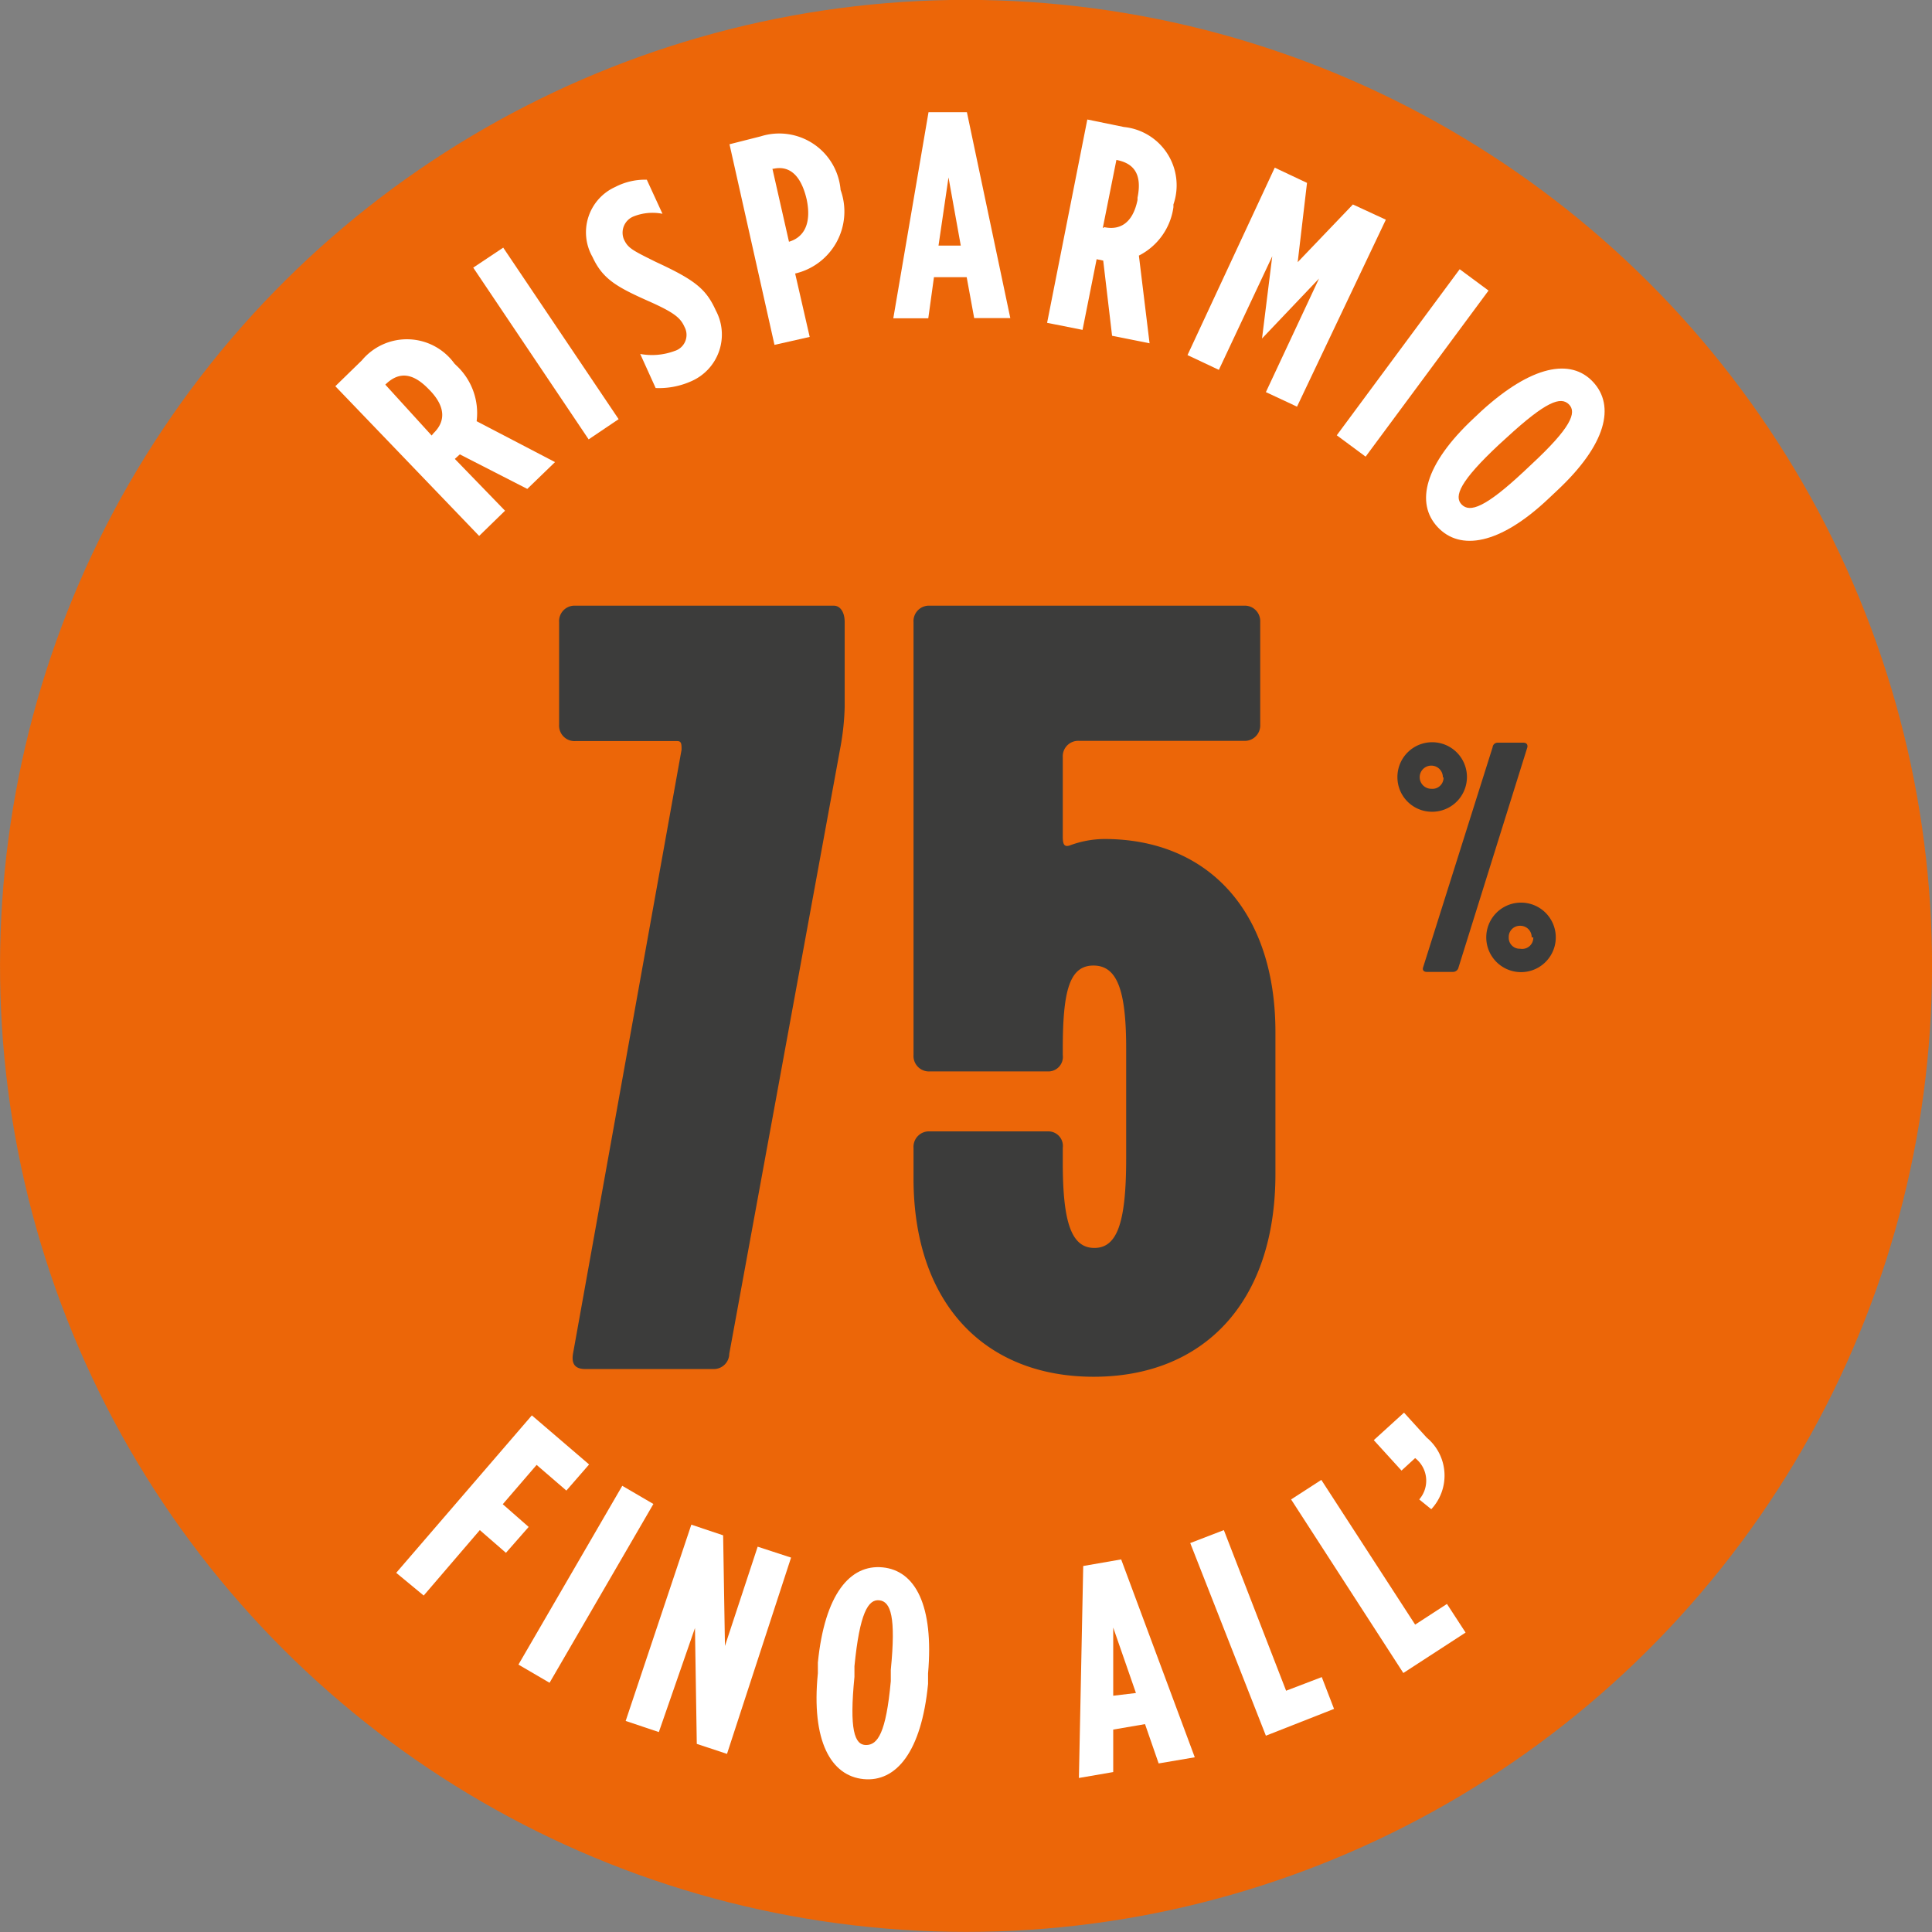
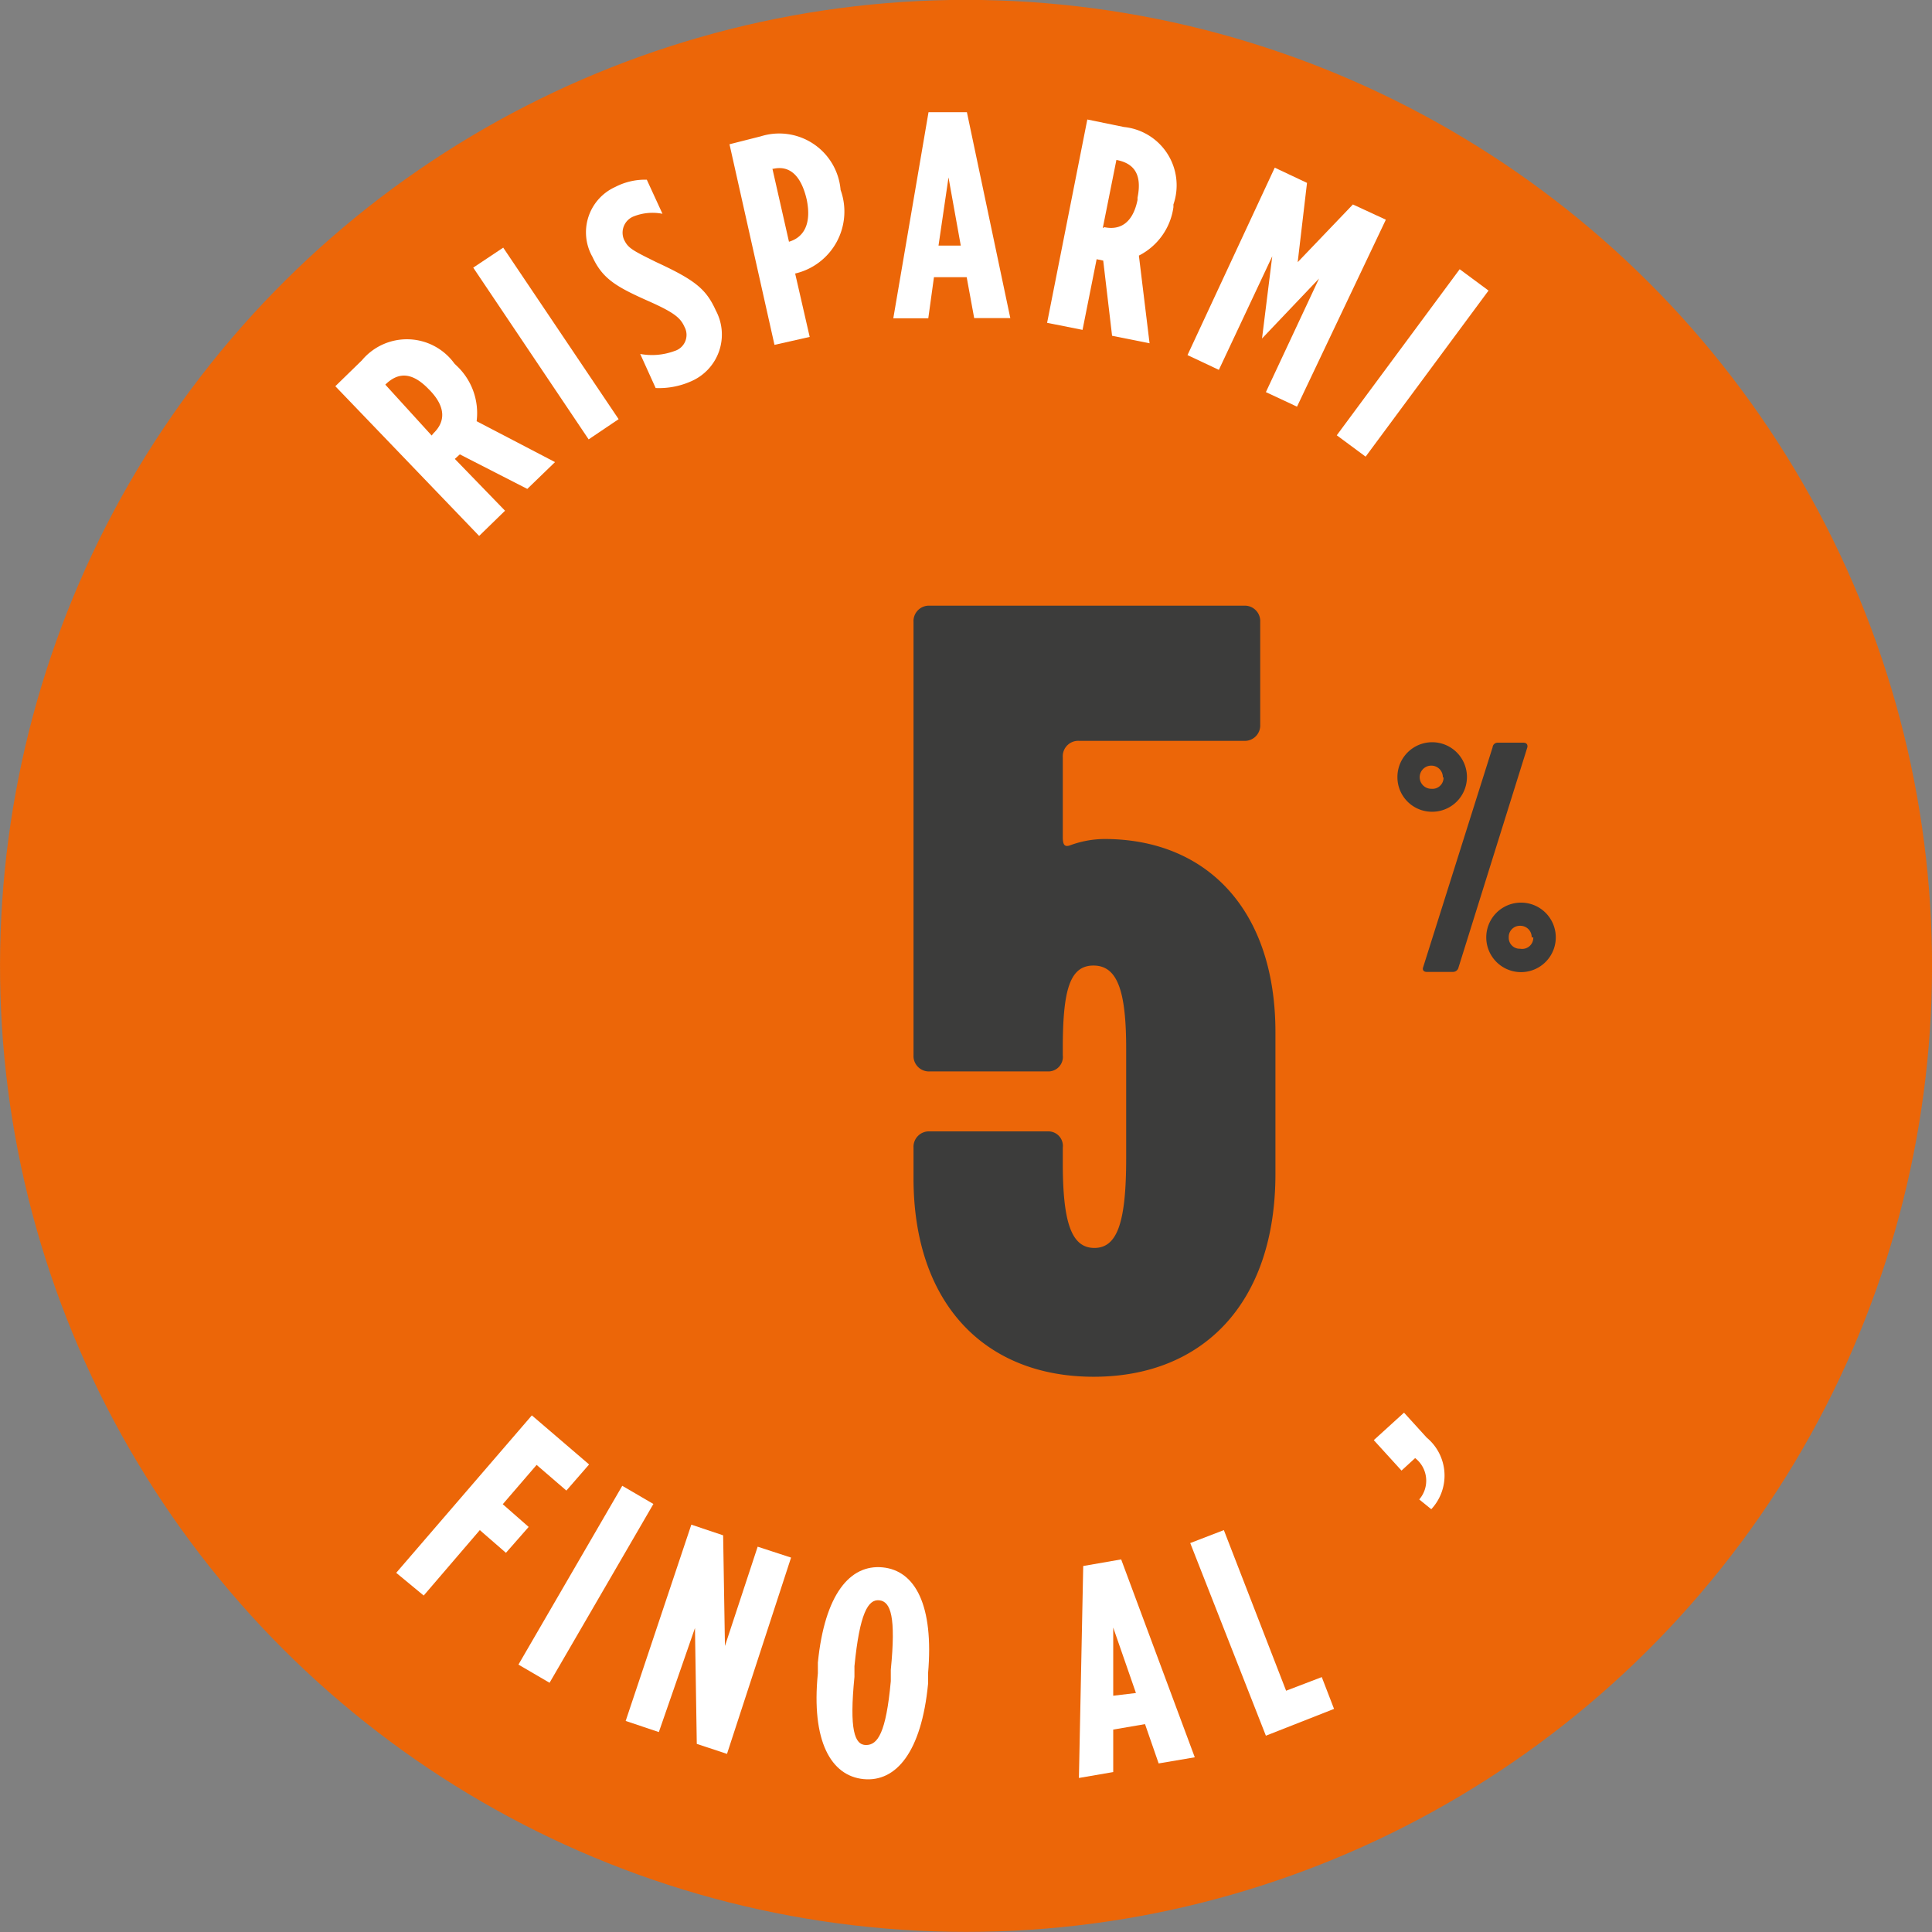
<svg xmlns="http://www.w3.org/2000/svg" id="Camada_1" data-name="Camada 1" viewBox="0 0 85.04 85.04">
  <rect x="0" y="0" width="85.04" height="85.04" fill="#808080" stroke="none" />
  <defs>
    <style>.cls-1{fill:#ec6608;}.cls-2{fill:#fff;}.cls-3{fill:#3c3c3b;}</style>
  </defs>
  <circle class="cls-1" cx="42.52" cy="42.52" r="42.52" transform="translate(-3.38 81.36) rotate(-85.24)" />
  <path class="cls-2" d="M14.76,17l1.17-1.14A2.58,2.58,0,0,1,20,16l.08.08a2.86,2.86,0,0,1,.9,2.46l3.45,1.8-1.22,1.18L20.24,20l-.22.2,2.21,2.28-1.14,1.11Zm4.32,2.07c.5-.48.58-1.12-.16-1.89l-.07-.07c-.8-.82-1.4-.66-1.89-.18l0,0L19,19.17Z" />
  <path class="cls-2" d="M20.83,11.78l1.32-.88,5.08,7.55-1.32.89Z" />
  <path class="cls-2" d="M28.86,17.08l-.68-1.5a2.85,2.85,0,0,0,1.51-.13.74.74,0,0,0,.44-1.06v0c-.17-.38-.42-.61-1.46-1.08-1.49-.66-2.13-1-2.59-2v0a2.19,2.19,0,0,1,1-3.08,2.85,2.85,0,0,1,1.39-.32l.69,1.5a2.26,2.26,0,0,0-1.28.12.77.77,0,0,0-.42,1v0c.18.39.36.48,1.41,1,1.73.8,2.21,1.19,2.64,2.14v0a2.24,2.24,0,0,1-1.06,3.1A3.47,3.47,0,0,1,28.86,17.08Z" />
  <path class="cls-2" d="M32.11,6.35,33.49,6A2.71,2.71,0,0,1,37,8.36v0a2.8,2.8,0,0,1-2,3.68h0l.64,2.79-1.55.35Zm2.62,4.29c.64-.19,1-.77.78-1.85v0c-.26-1.13-.8-1.51-1.47-1.36H34l.73,3.22Z" />
  <path class="cls-2" d="M40.87,4.94l1.69,0L44.47,14l-1.59,0-.33-1.8-1.44,0-.25,1.81-1.54,0Zm1.42,5.87-.54-3-.44,3Z" />
  <path class="cls-2" d="M47.86,5.26l1.61.33A2.58,2.58,0,0,1,51.65,9l0,.12a2.82,2.82,0,0,1-1.52,2.13l.47,3.86-1.65-.33-.39-3.31-.29-.06-.62,3.11-1.56-.31ZM48.61,10c.67.14,1.25-.16,1.46-1.2l0-.1c.23-1.13-.25-1.53-.93-1.66h0l-.6,3Z" />
  <path class="cls-2" d="M56.11,7.38l1.42.67-.41,3.49L59.55,9,61,9.67,57.09,17.9l-1.37-.64,2.34-5L55.55,14.9h0L56,11.28l-2.35,5-1.38-.65Z" />
  <path class="cls-2" d="M64.25,11.85l1.27.94L60.11,20.1l-1.27-.94Z" />
-   <path class="cls-2" d="M64.88,18.4l.34-.32c2.2-2,3.92-2.32,4.9-1.27s.6,2.75-1.6,4.8l-.34.32C66,24,64.26,24.25,63.28,23.2S62.68,20.45,64.88,18.4Zm2.2,2.35.34-.32c1.71-1.59,2-2.27,1.64-2.63s-1-.14-2.74,1.46l-.34.31c-1.71,1.6-2,2.28-1.64,2.64S65.37,22.35,67.08,20.75Z" />
  <path class="cls-2" d="M23.41,62.3l2.52,2.16-1,1.15-1.31-1.13-1.49,1.73,1.14,1-1,1.14-1.15-1-2.47,2.88-1.21-1Z" />
  <path class="cls-2" d="M27.39,65.4l1.37.8-4.57,7.87-1.37-.8Z" />
  <path class="cls-2" d="M30.43,67.11l1.4.47.08,4.87,1.44-4.37,1.47.48L32,77.2l-1.33-.44-.08-5.1L29,76.24l-1.46-.49Z" />
  <path class="cls-2" d="M36,73.65l0-.47c.3-3,1.41-4.33,2.85-4.19s2.26,1.68,2,4.67l0,.46c-.29,3-1.41,4.33-2.84,4.19S35.7,76.64,36,73.65Zm3.21.32,0-.47c.23-2.33,0-3-.5-3.06s-.87.57-1.1,2.9l0,.47c-.23,2.32,0,3,.51,3S39,76.29,39.21,74Z" />
  <path class="cls-2" d="M47.68,68.93l1.67-.29,3.24,8.71L51,77.62l-.6-1.73L49,76.13,49,78l-1.51.26ZM50,74.52l-1-2.88,0,3Z" />
  <path class="cls-2" d="M52.39,67.92l1.48-.57,2.74,7.07,1.57-.6.54,1.4-3,1.18Z" />
-   <path class="cls-2" d="M56.83,66l1.33-.86,4.13,6.37,1.4-.91.82,1.26-2.74,1.78Z" />
  <path class="cls-2" d="M62.47,66a1.26,1.26,0,0,0-.18-1.82l-.6.55-1.22-1.34,1.33-1.21,1,1.1A2.17,2.17,0,0,1,63,66.43Z" />
-   <path class="cls-3" d="M25.23,59.54,30,33c0-.24,0-.38-.19-.38H25.33a.68.68,0,0,1-.72-.72V27.38a.68.68,0,0,1,.72-.72H36.7c.29,0,.48.29.48.72v3.74A11.27,11.27,0,0,1,37,32.85l-4.9,26.74a.68.68,0,0,1-.71.67H25.76C25.28,60.26,25.14,60,25.23,59.54Z" />
  <path class="cls-3" d="M40.21,51.86V50.52a.68.68,0,0,1,.72-.72h5.18a.64.64,0,0,1,.67.72v.67c0,2.64.39,3.74,1.39,3.74s1.4-1.1,1.4-3.93V46.15c0-2.55-.39-3.65-1.44-3.65s-1.35,1.1-1.35,3.65v.29a.64.64,0,0,1-.67.72H40.93a.68.68,0,0,1-.72-.72V27.38a.68.68,0,0,1,.72-.72H54.75a.68.68,0,0,1,.72.72v4.51a.68.68,0,0,1-.72.72H47.5a.68.68,0,0,0-.72.72v3.51c0,.38.1.43.29.38a4.44,4.44,0,0,1,1.54-.29c4.51,0,7.53,3.12,7.53,8.5v6.24c0,5.71-3.21,8.93-8,8.93S40.21,57.38,40.21,51.86Z" />
  <path class="cls-3" d="M61.51,34.22A1.53,1.53,0,1,1,63,35.73,1.52,1.52,0,0,1,61.51,34.22Zm2,0a.51.51,0,1,0-.51.5A.49.49,0,0,0,63.54,34.22Zm3.54-1.53c.14,0,.2.08.18.2L64.2,42.58a.25.25,0,0,1-.24.2H62.8c-.13,0-.2-.08-.16-.2l3.06-9.69a.22.22,0,0,1,.22-.2Zm-1.63,8.57a1.53,1.53,0,0,1,3.06,0,1.53,1.53,0,0,1-3.06,0Zm2,0a.5.5,0,0,0-.51-.51.49.49,0,0,0-.5.51.48.48,0,0,0,.5.5A.49.49,0,0,0,67.49,41.26Z" />
</svg>